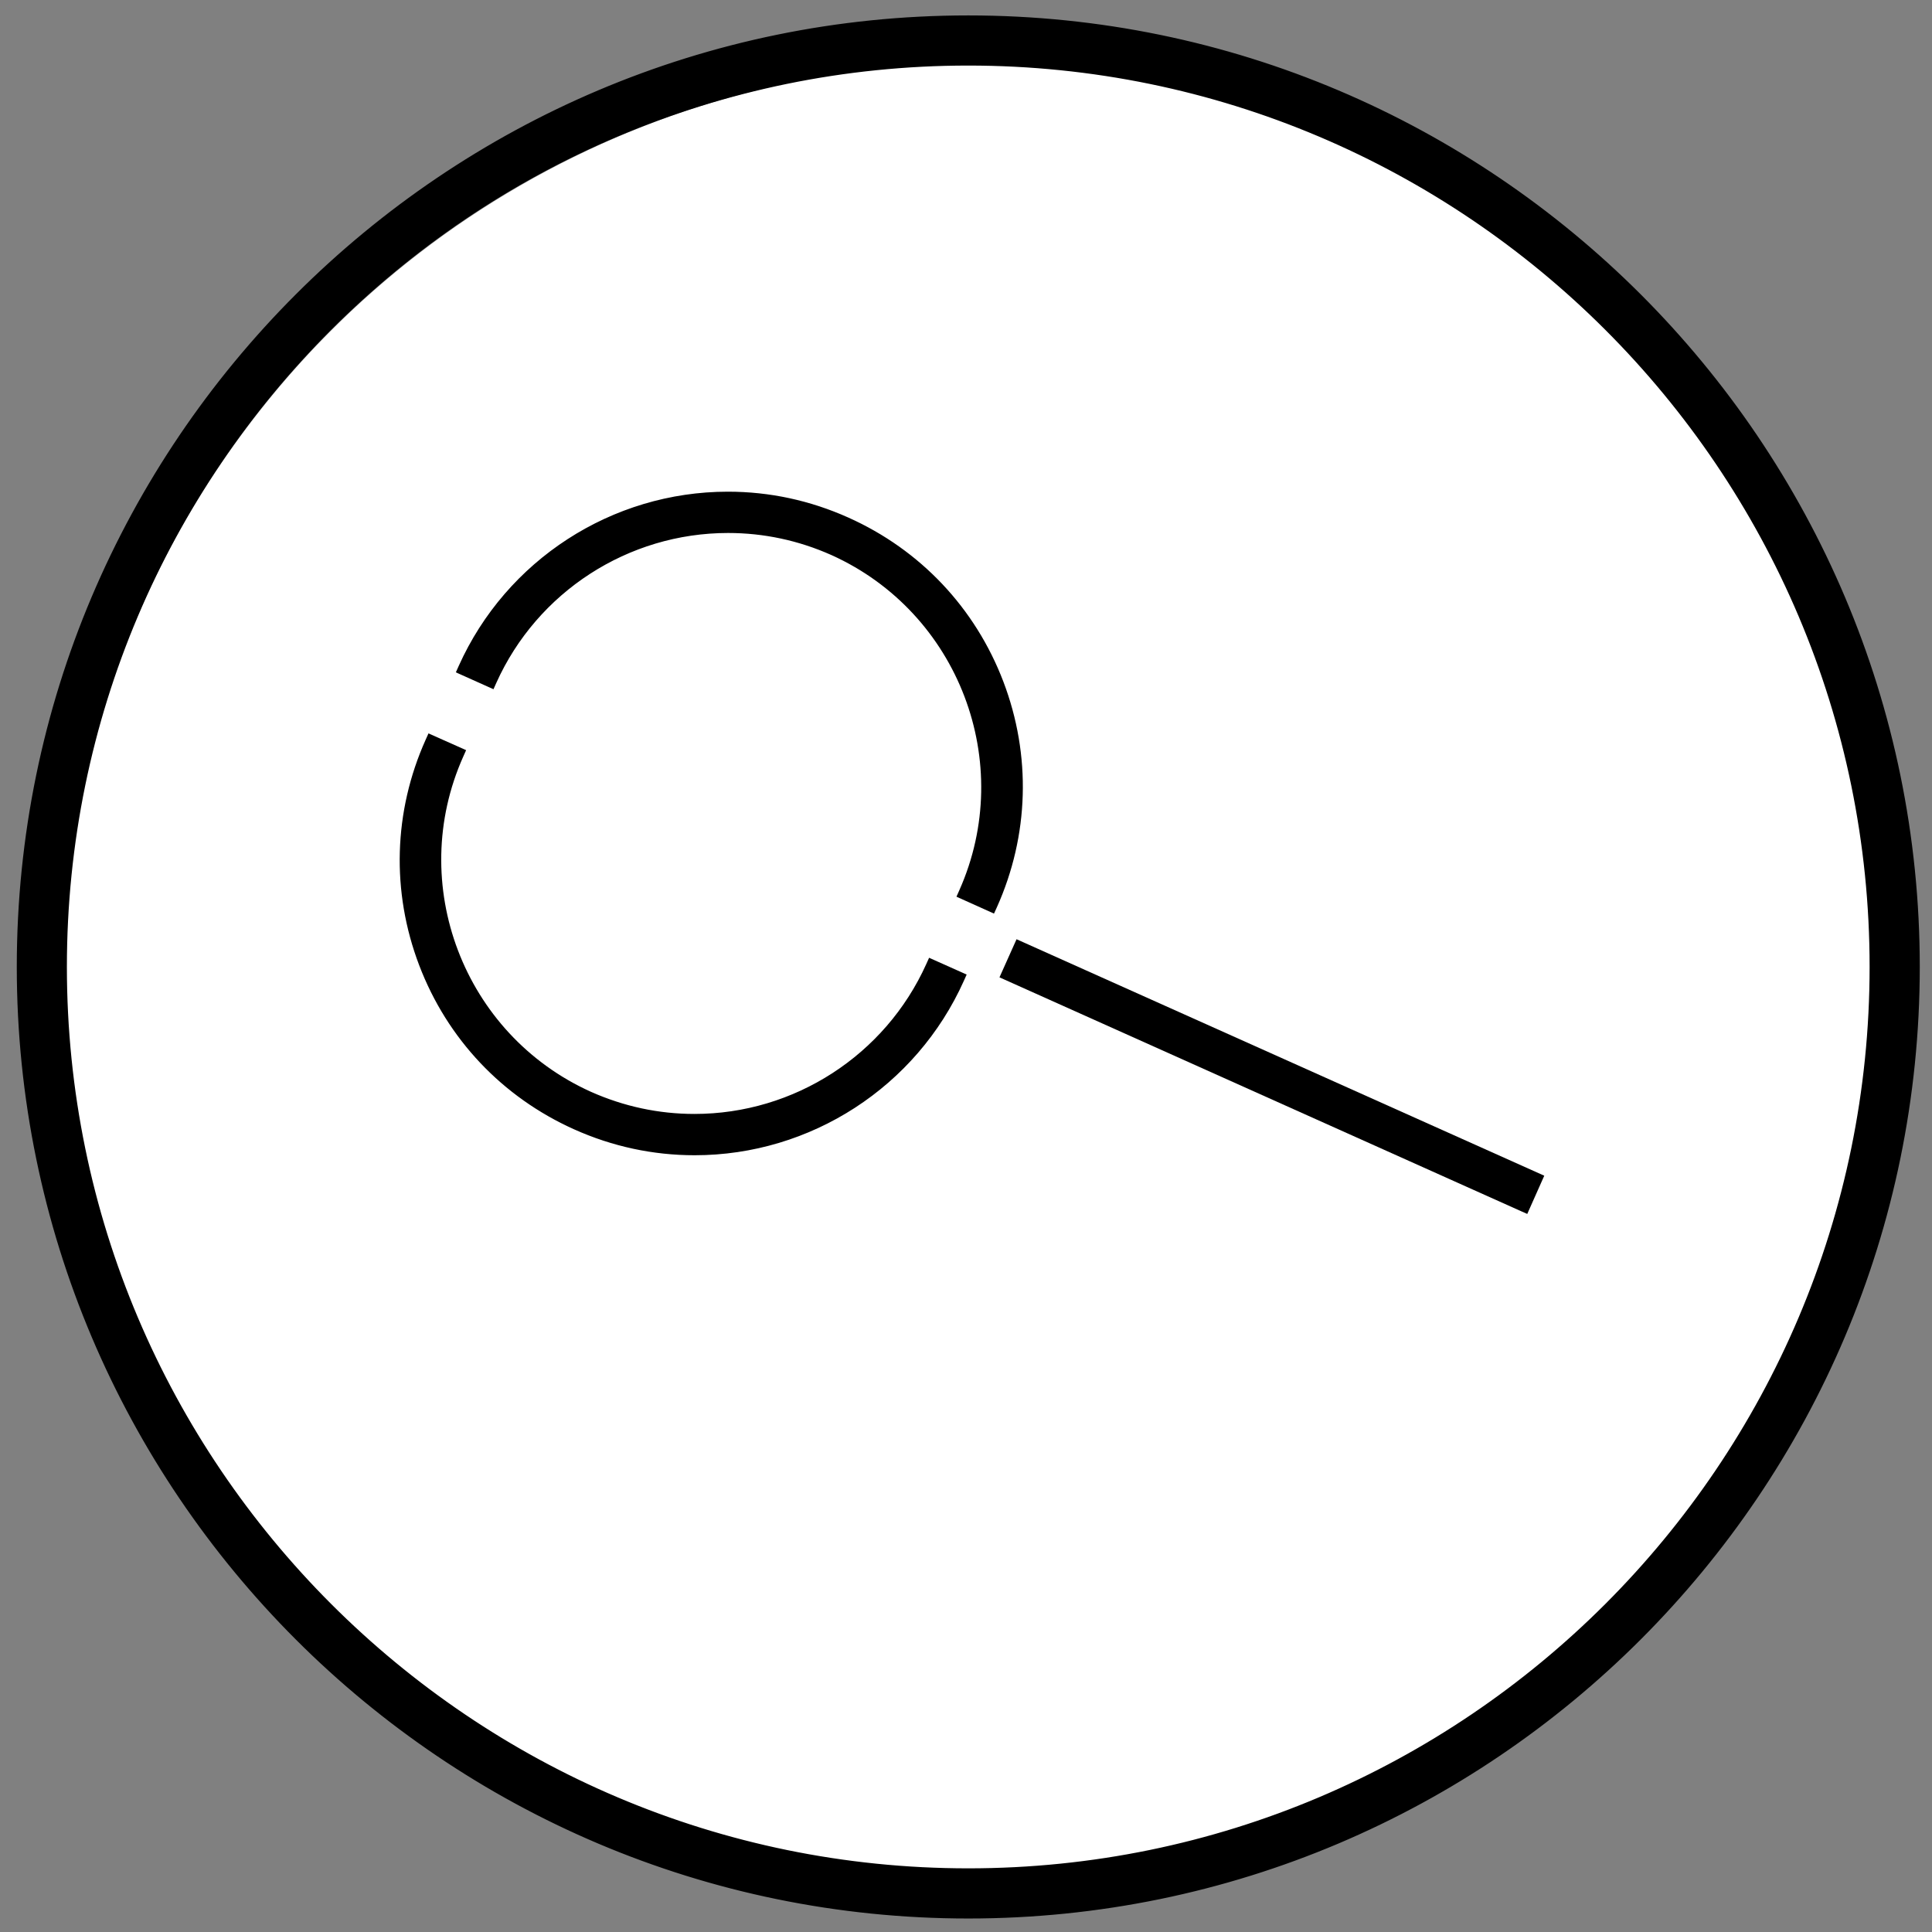
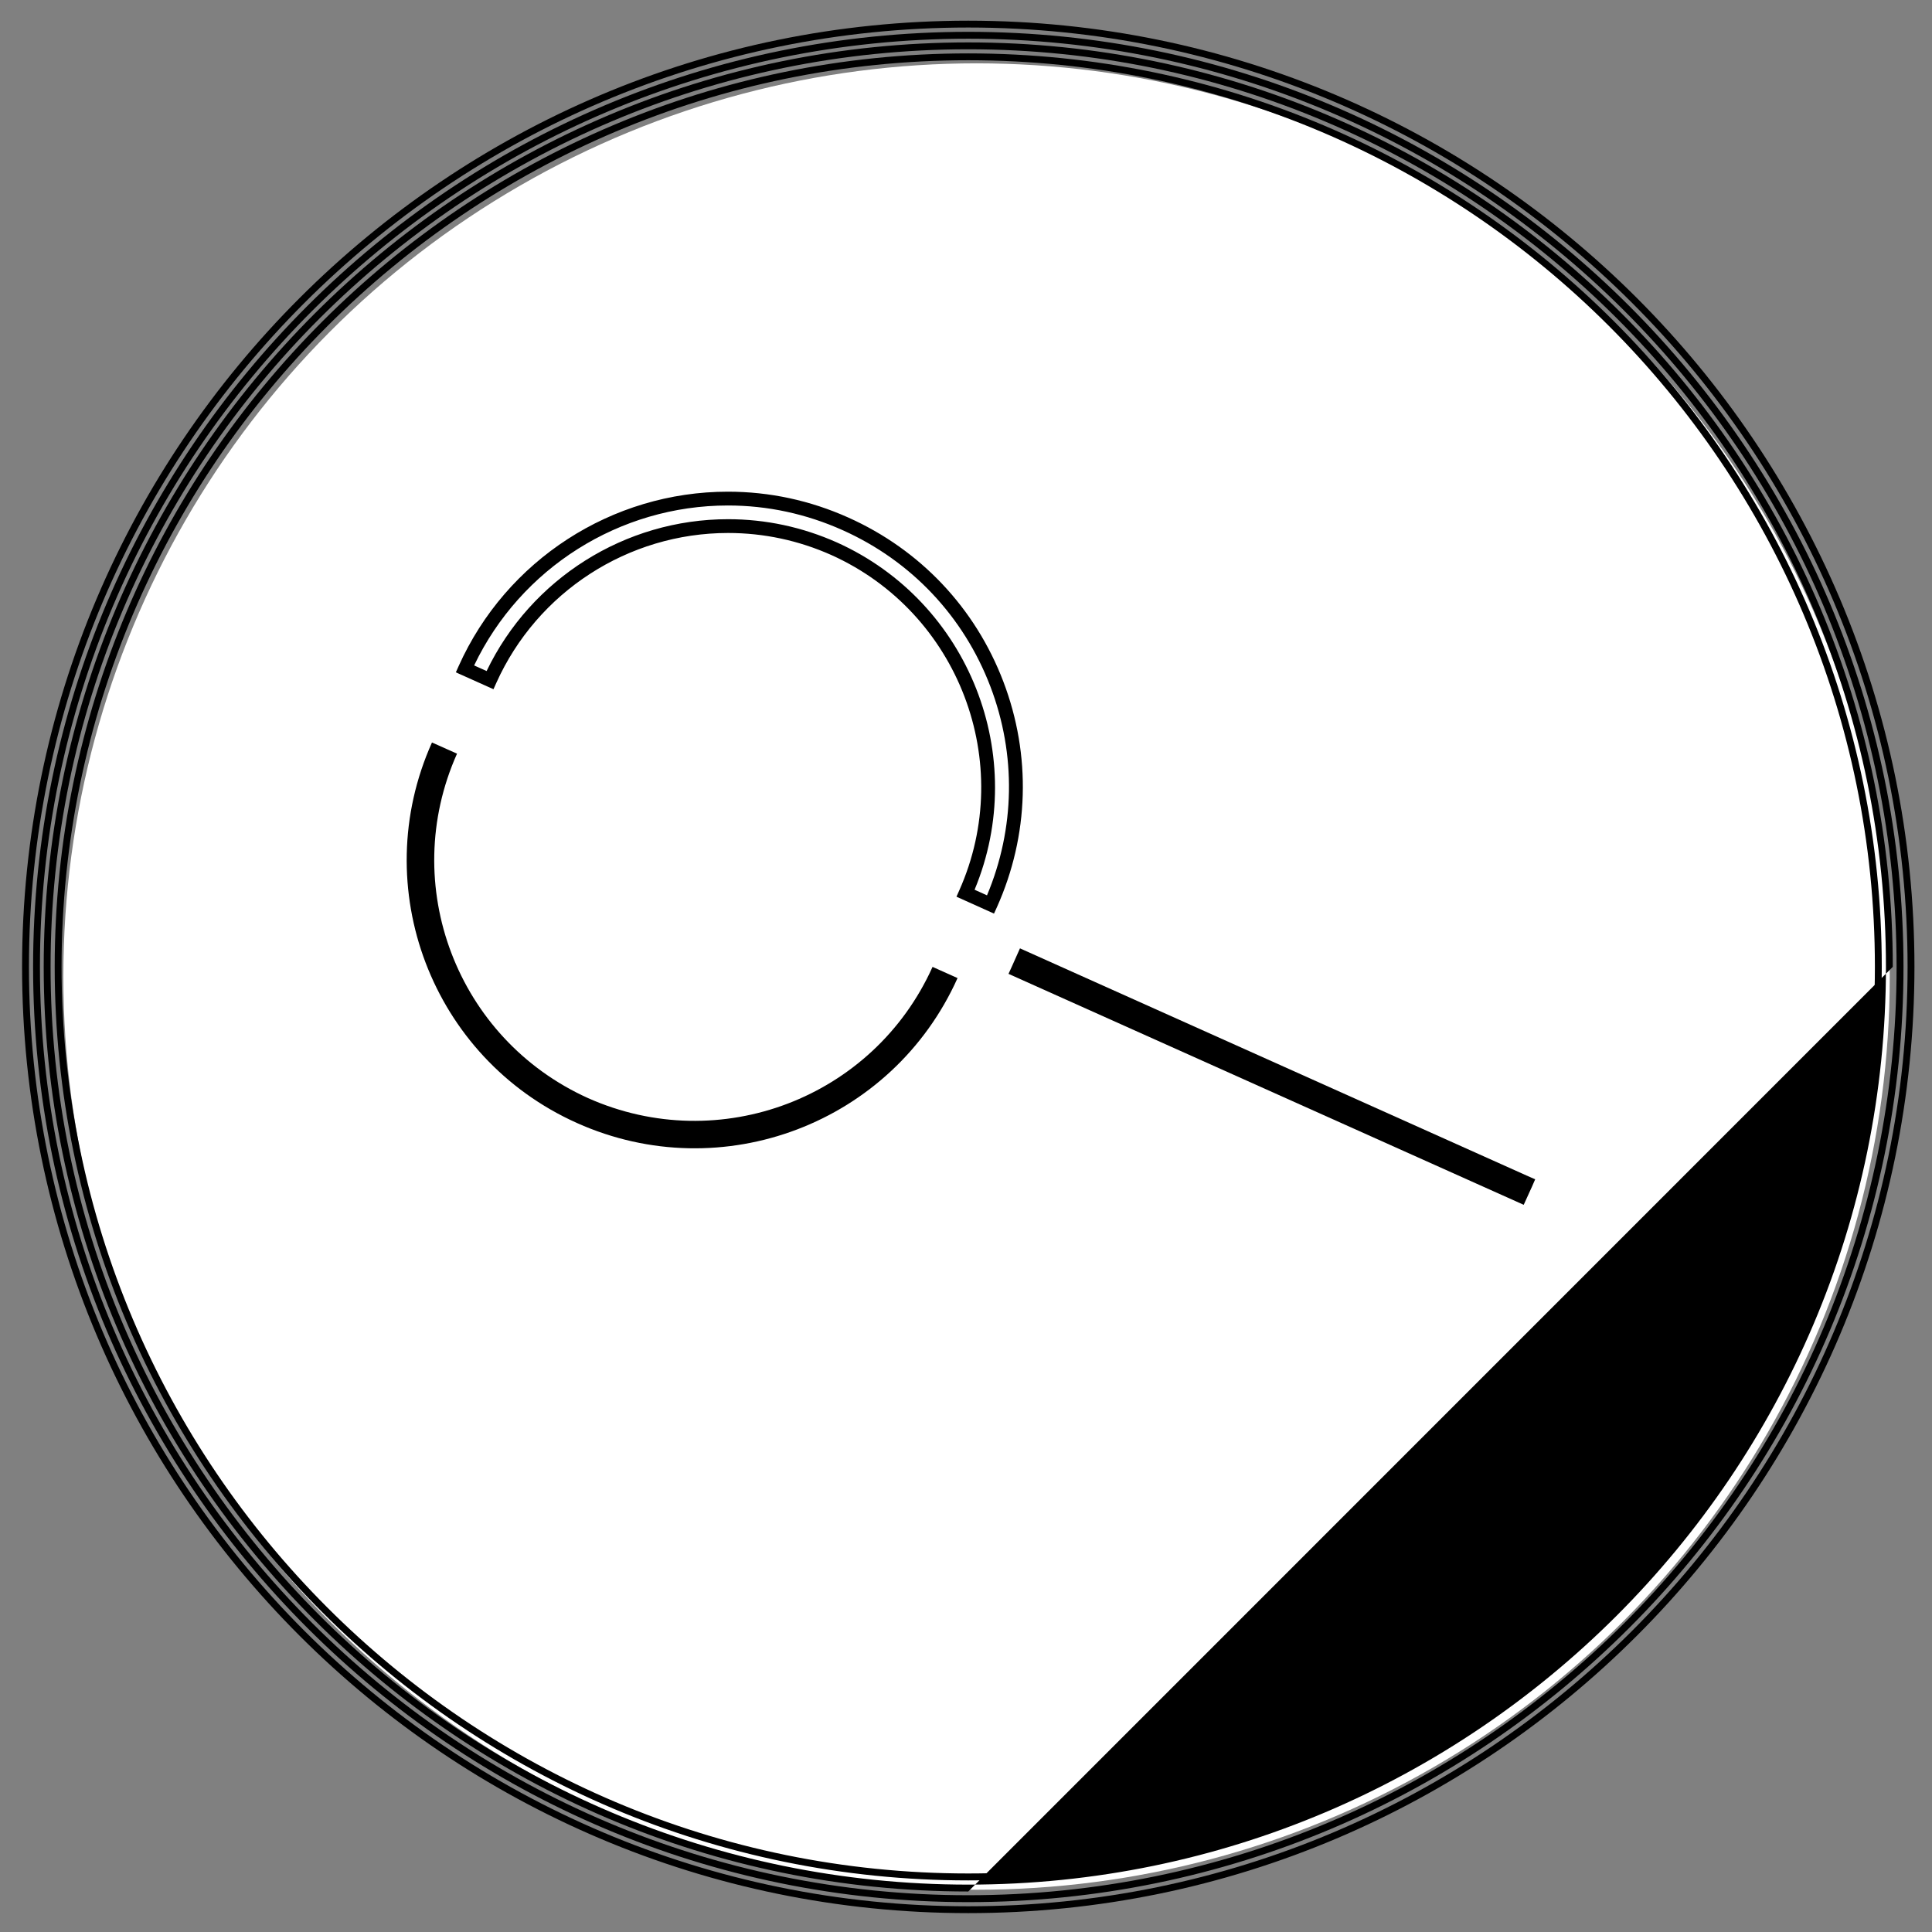
<svg xmlns="http://www.w3.org/2000/svg" version="1.1" id="Layer_1" x="0px" y="0px" width="61px" height="61px" viewBox="0 0 61 61" enable-background="new 0 0 61 61" xml:space="preserve">
  <rect x="0" y="0" width="61" height="61" fill="#808080" stroke="none" />
  <circle fill="#FFFFFF" cx="30.833" cy="30.833" r="28.833" />
  <g>
    <g>
      <g>
        <g>
          <g>
            <path d="M48.146,37.361l-0.16,0.354l-15.813-7.089l0.157-0.353L48.146,37.361z" />
            <polygon points="48.098,38 47.896,37.913 31.887,30.734 32.221,29.984 48.436,37.251      " />
          </g>
        </g>
        <g>
          <g>
            <path d="M48.372,37.462l-0.263,0.578l-16.267-7.292l0.103-0.225l0.259-0.58l16.043,7.194l0.224,0.098L48.372,37.462       L48.372,37.462z M48.146,37.361l-0.229-0.103L48.146,37.361L48.146,37.361z" />
-             <path d="M48.221,38.328l-0.199-0.088l-16.465-7.382l0.539-1.203l16.662,7.466L48.221,38.328z M32.131,30.639l15.871,7.115       l0.184-0.406l-0.026-0.013l-0.101,0.226l-0.229-0.103l0.103-0.226l-15.617-7.001L32.131,30.639z" />
          </g>
        </g>
      </g>
      <g>
        <g>
          <g>
            <path d="M18.216,35.457c-4.583-2.053-6.632-7.433-4.577-12.014l0,0l0.791,0.353c-1.855,4.148-0.002,9.009,4.139,10.876l0,0       c4.152,1.85,9.01,0,10.875-4.144l0,0l0.789,0.353C28.178,35.463,22.8,37.514,18.216,35.457L18.216,35.457z" />
-             <path d="M21.933,36.475c-1.315,0-2.596-0.275-3.806-0.818c-2.27-1.018-4.006-2.855-4.892-5.181       c-0.885-2.324-0.813-4.853,0.205-7.122l0.089-0.198l1.188,0.529l-0.089,0.2c-1.8,4.023,0.008,8.774,4.03,10.587       c1.04,0.463,2.14,0.699,3.268,0.699c3.153,0,6.025-1.857,7.32-4.733l0.089-0.198l1.186,0.53l-0.089,0.199       C28.933,34.313,25.596,36.475,21.933,36.475z M13.751,23.73c-0.886,2.111-0.927,4.443-0.11,6.591       c0.845,2.215,2.5,3.968,4.665,4.937c1.154,0.518,2.374,0.78,3.627,0.78c3.42,0,6.54-1.976,8.01-5.05l-0.392-0.175       c-1.405,2.919-4.374,4.792-7.625,4.792c-1.19,0-2.349-0.246-3.445-0.735c-4.174-1.884-6.087-6.764-4.336-10.963L13.751,23.73z" />
          </g>
        </g>
      </g>
      <g>
        <g>
          <g>
-             <path d="M26.697,16.541c-4.583-2.057-9.961-0.004-12.017,4.577l0,0l0.791,0.355c1.864-4.146,6.724-5.995,10.872-4.146l0,0       c4.146,1.87,5.995,6.728,4.144,10.875l0,0l0.789,0.354C33.329,23.974,31.281,18.593,26.697,16.541L26.697,16.541z" />
            <path d="M31.384,28.845l-1.185-0.533l0.088-0.198c1.795-4.026-0.014-8.775-4.034-10.588c-1.038-0.463-2.138-0.698-3.265-0.698       c-3.153,0-6.025,1.858-7.318,4.734l-0.089,0.199l-1.188-0.533l0.089-0.199c1.5-3.344,4.836-5.505,8.5-5.505       c1.315,0,2.595,0.275,3.805,0.818c2.27,1.017,4.007,2.855,4.893,5.18c0.885,2.324,0.813,4.854-0.205,7.124L31.384,28.845z        M30.771,28.092l0.392,0.177c0.886-2.112,0.926-4.443,0.108-6.591c-0.845-2.216-2.5-3.969-4.664-4.938       c-1.153-0.517-2.373-0.78-3.626-0.78c-3.42,0-6.541,1.975-8.011,5.05l0.394,0.177c1.403-2.919,4.372-4.794,7.623-4.794       c1.189,0,2.347,0.248,3.442,0.736C30.604,19.011,32.518,23.892,30.771,28.092z" />
          </g>
        </g>
      </g>
    </g>
    <g>
      <g>
        <g>
-           <path d="M30.572,59.891c-16.189,0-29.358-13.172-29.358-29.364c0-16.187,13.169-29.356,29.358-29.356      c16.188,0,29.36,13.169,29.36,29.356C59.932,46.719,46.76,59.891,30.572,59.891z M30.572,1.388      C14.503,1.388,1.43,14.46,1.43,30.528c0,16.07,13.073,29.146,29.142,29.146s29.142-13.076,29.142-29.146      C59.714,14.459,46.641,1.388,30.572,1.388z" />
-         </g>
+           </g>
        <g>
-           <path d="M30.572,60.057c-16.281,0-29.527-13.248-29.527-29.53c0-16.278,13.246-29.522,29.527-29.522      c16.282,0,29.528,13.244,29.528,29.522C60.1,46.809,46.854,60.057,30.572,60.057z M30.572,1.222      c-16.161,0-29.311,13.146-29.311,29.305c0,16.163,13.149,29.312,29.311,29.312c16.163,0,29.31-13.149,29.31-29.312      C59.882,14.368,46.732,1.222,30.572,1.222z M30.572,59.721c-16.096,0-29.192-13.098-29.192-29.194      c0-16.095,13.095-29.188,29.191-29.188c16.095,0,29.191,13.094,29.191,29.188C59.764,46.623,46.667,59.721,30.572,59.721z       M30.572,1.556c-15.977,0-28.975,12.997-28.975,28.972c0,15.976,12.998,28.976,28.975,28.976c15.976,0,28.974-13,28.974-28.976      C59.546,14.553,46.548,1.556,30.572,1.556z" />
+           <path d="M30.572,60.057c-16.281,0-29.527-13.248-29.527-29.53c0-16.278,13.246-29.522,29.527-29.522      c16.282,0,29.528,13.244,29.528,29.522C60.1,46.809,46.854,60.057,30.572,60.057z M30.572,1.222      c-16.161,0-29.311,13.146-29.311,29.305c0,16.163,13.149,29.312,29.311,29.312c16.163,0,29.31-13.149,29.31-29.312      C59.882,14.368,46.732,1.222,30.572,1.222z M30.572,59.721c-16.096,0-29.192-13.098-29.192-29.194      c0-16.095,13.095-29.188,29.191-29.188c16.095,0,29.191,13.094,29.191,29.188z       M30.572,1.556c-15.977,0-28.975,12.997-28.975,28.972c0,15.976,12.998,28.976,28.975,28.976c15.976,0,28.974-13,28.974-28.976      C59.546,14.553,46.548,1.556,30.572,1.556z" />
        </g>
      </g>
      <g>
        <g>
          <path d="M30.572,60.404c-16.474,0-29.875-13.402-29.875-29.876c0-16.474,13.401-29.875,29.875-29.875      c16.472,0,29.874,13.401,29.874,29.875C60.443,47.001,47.044,60.404,30.572,60.404z M30.572,0.869      c-16.354,0-29.658,13.304-29.658,29.658c0,16.353,13.304,29.661,29.658,29.661c16.353,0,29.657-13.308,29.657-29.661      C60.229,14.173,46.925,0.869,30.572,0.869z M30.572,59.371c-15.905,0-28.845-12.939-28.845-28.843S14.667,1.686,30.572,1.686      s28.842,12.938,28.842,28.842S46.477,59.371,30.572,59.371z M30.572,1.902c-15.785,0-28.628,12.841-28.628,28.625      s12.843,28.625,28.628,28.625c15.786,0,28.625-12.844,28.625-28.625C59.197,14.743,46.355,1.902,30.572,1.902z" />
        </g>
        <g>
-           <path d="M30.572,60.574c-16.566,0-30.042-13.479-30.042-30.046c0-16.565,13.477-30.041,30.042-30.041      s30.042,13.475,30.042,30.041C60.611,47.096,47.137,60.574,30.572,60.574z M30.572,0.704c-16.446,0-29.826,13.378-29.826,29.824      c0,16.447,13.38,29.83,29.826,29.83s29.825-13.383,29.825-29.83C60.396,14.082,47.018,0.704,30.572,0.704z M30.572,60.234      c-16.381,0-29.708-13.328-29.708-29.708c0-16.379,13.327-29.705,29.708-29.705c16.379,0,29.706,13.326,29.706,29.705      C60.275,46.906,46.951,60.234,30.572,60.234z M30.572,1.039c-16.261,0-29.491,13.229-29.491,29.488      c0,16.259,13.23,29.491,29.491,29.491c16.259,0,29.489-13.23,29.489-29.491C60.061,14.267,46.831,1.039,30.572,1.039z       M30.572,59.541c-15.998,0-29.013-13.016-29.013-29.013c0-15.996,13.016-29.008,29.013-29.008s29.009,13.012,29.009,29.008      C59.581,46.525,46.566,59.541,30.572,59.541z M30.572,1.736c-15.877,0-28.796,12.916-28.796,28.791      c0,15.875,12.919,28.795,28.796,28.795c15.875,0,28.792-12.92,28.792-28.795C59.363,14.652,46.447,1.736,30.572,1.736z       M30.572,59.205c-15.813,0-28.677-12.865-28.677-28.677c0-15.811,12.865-28.674,28.677-28.674      c15.81,0,28.674,12.863,28.674,28.674S46.382,59.205,30.572,59.205z M30.572,2.07c-15.693,0-28.46,12.766-28.46,28.458      c0,15.693,12.768,28.462,28.46,28.462s28.458-12.77,28.458-28.462S46.264,2.07,30.572,2.07z" />
-         </g>
+           </g>
      </g>
    </g>
  </g>
</svg>